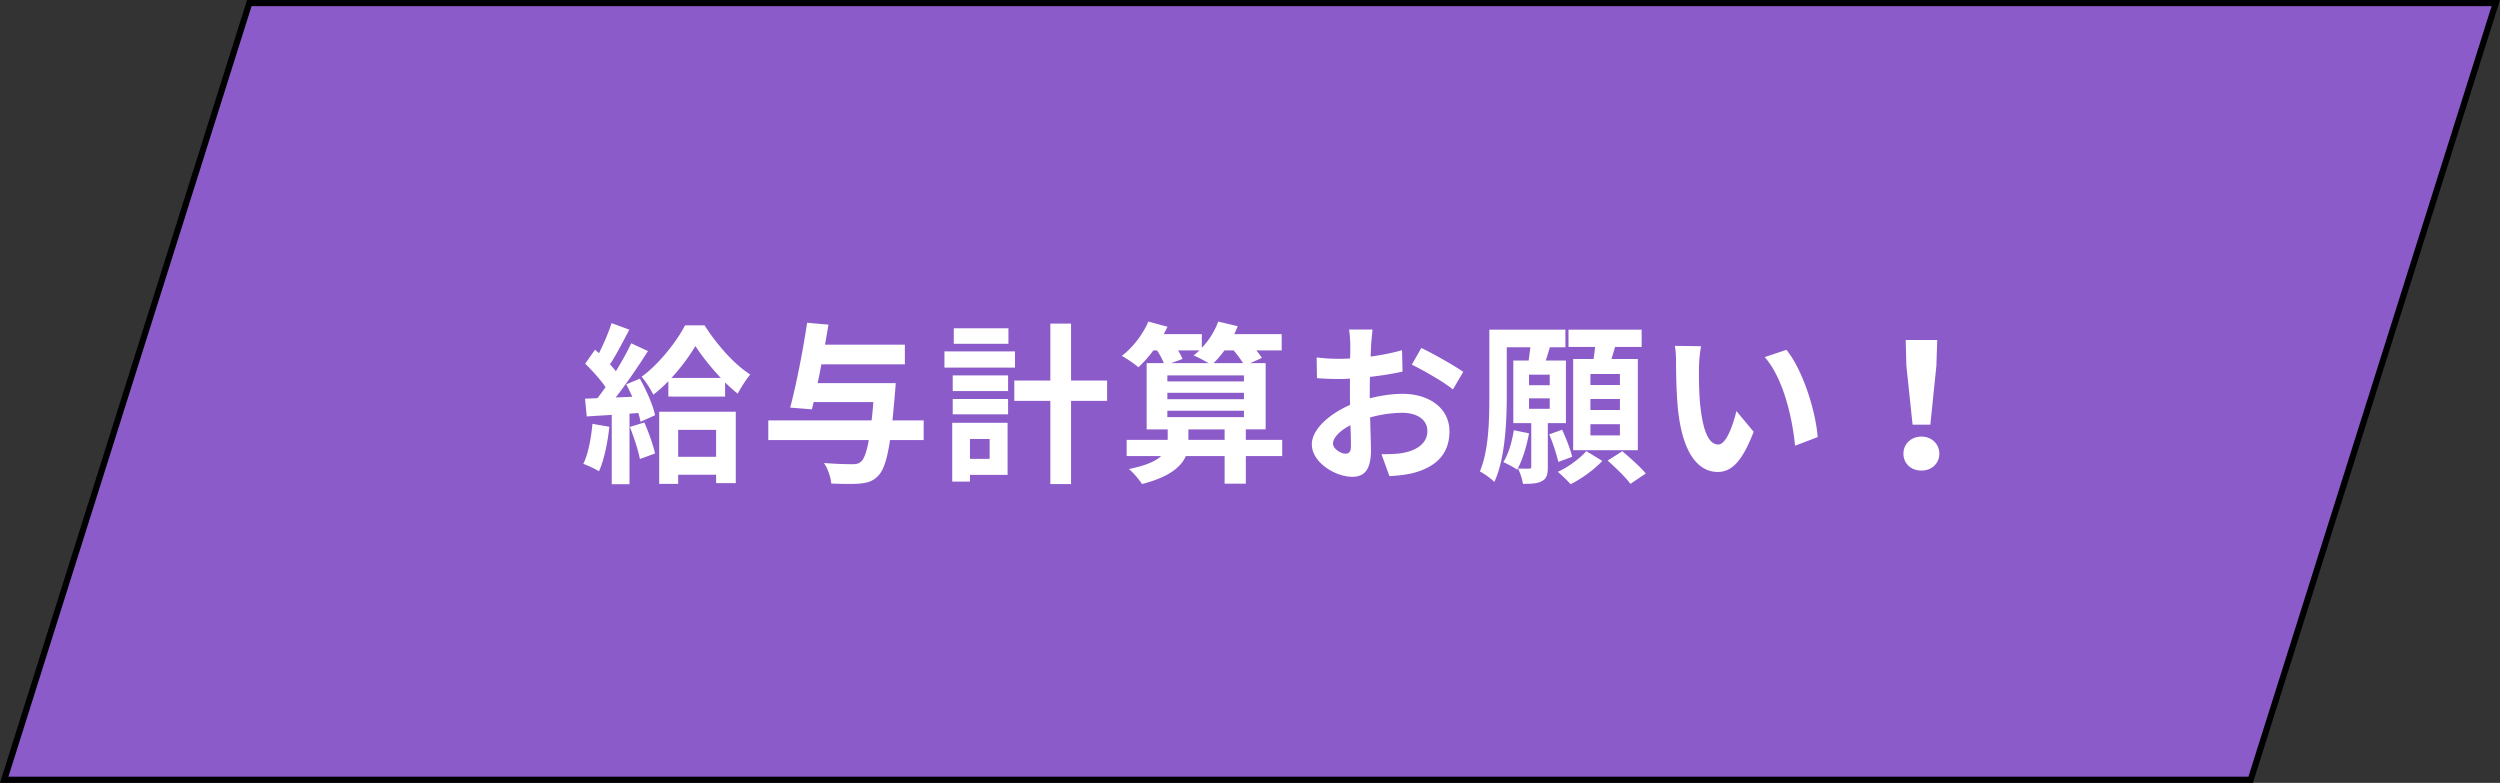
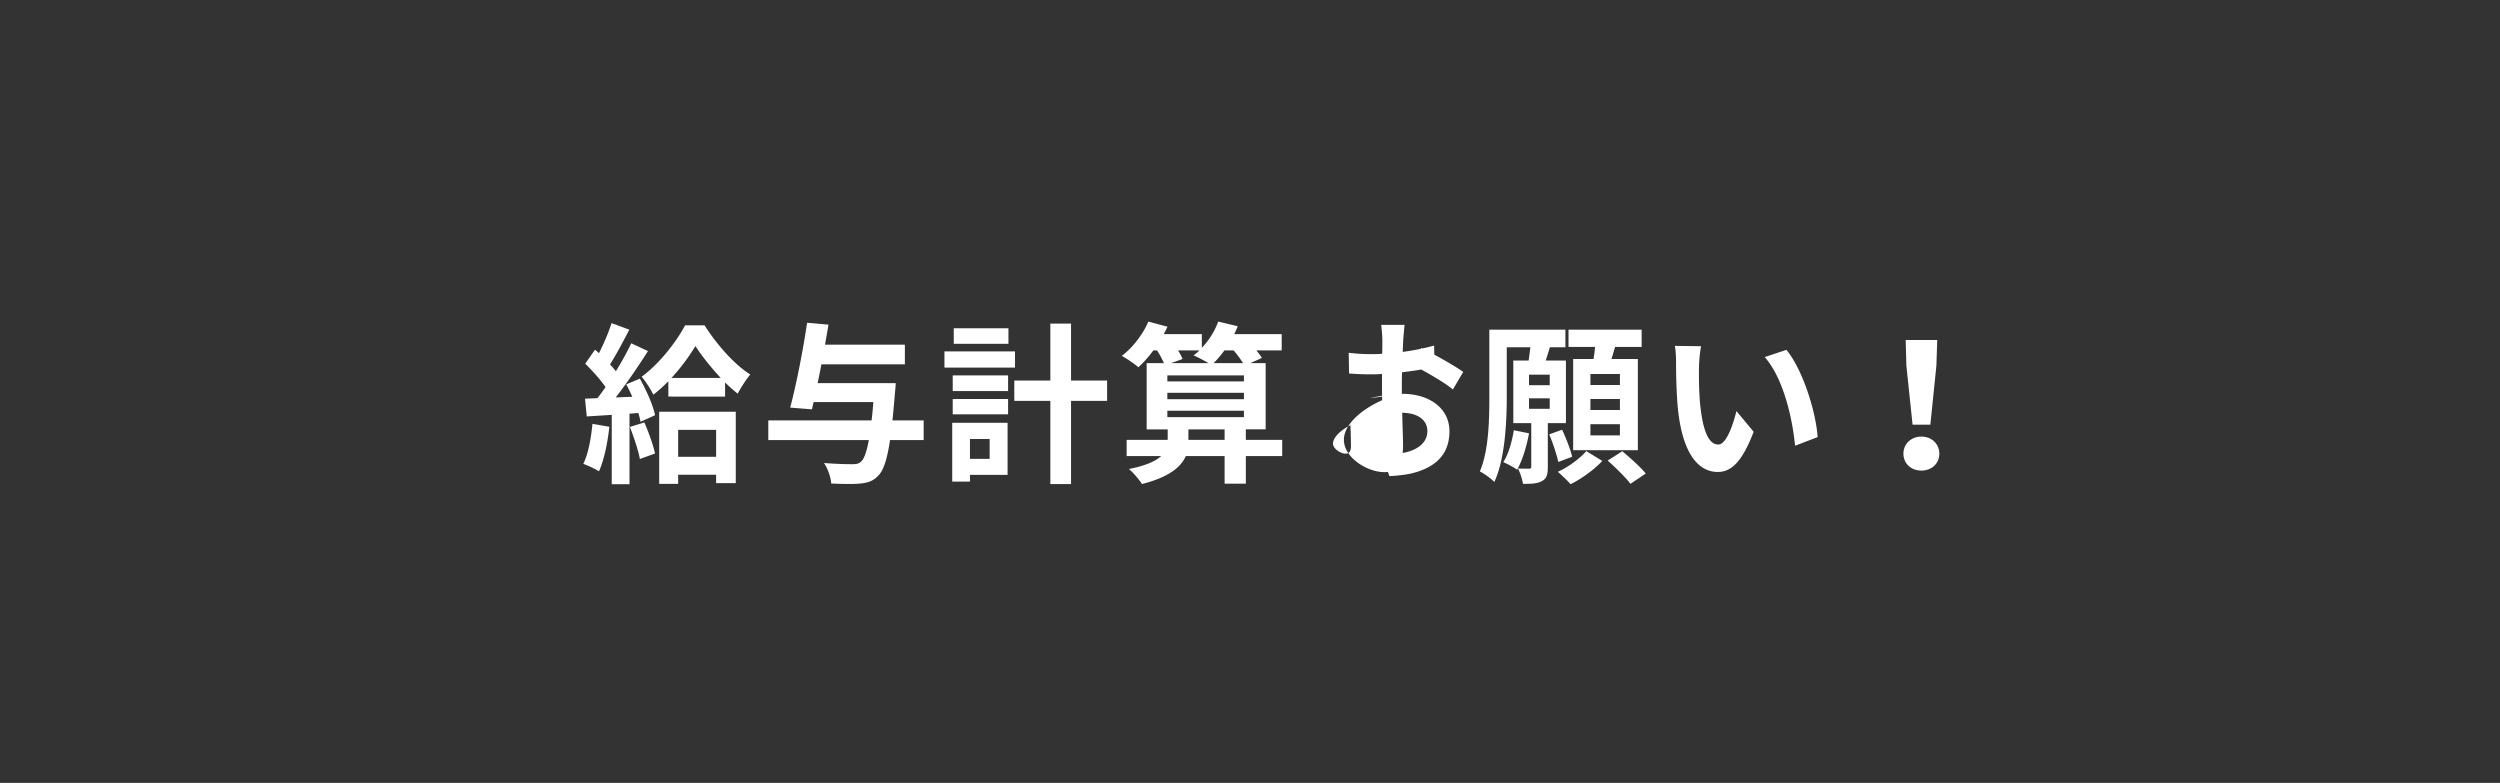
<svg xmlns="http://www.w3.org/2000/svg" width="203.036" height="63.578" viewBox="0 0 203.036 63.578">
  <rect x="0" y="0" width="203.036" height="63.578" fill="#333333" stroke="none" />
-   <path fill="#8b5bca" stroke="#000" stroke-miterlimit="10" stroke-width=".5" d="M182.788 63.328H.341L20.248.25h182.447l-19.907 63.078z" />
-   <path d="M49.488 34.66c-.14 1.316-.435 2.717-.841 3.614a8.324 8.324 0 00-1.274-.603c.406-.826.631-2.073.742-3.25l1.373.238zm2.479-3.908c.532.952 1.078 2.171 1.232 2.97l-1.177.532a6.712 6.712 0 00-.182-.714l-.715.056v5.729h-1.442v-5.631l-2.031.126-.14-1.442 1.008-.042c.211-.266.435-.574.659-.896-.406-.602-1.079-1.345-1.653-1.905l.799-1.135c.098.084.21.182.321.28.393-.771.785-1.695 1.023-2.438l1.442.532c-.504.953-1.064 2.045-1.569 2.816.169.196.337.378.477.56.477-.784.925-1.583 1.247-2.269l1.358.63c-.771 1.219-1.737 2.633-2.619 3.768l1.345-.056c-.154-.35-.322-.7-.49-1.009l1.106-.462zm.364 3.557c.35.799.714 1.821.868 2.521l-1.232.448c-.126-.7-.49-1.779-.812-2.605l1.177-.364zm4.889-7.886c.938 1.471 2.354 3.138 3.712 3.992-.351.42-.742 1.037-1.022 1.555a11.978 11.978 0 01-1.022-.911v1.148H54.28V30.96c-.393.406-.799.771-1.219 1.093-.21-.435-.631-1.093-.953-1.457 1.415-1.022 2.844-2.857 3.53-4.174h1.583zm-3.684 7.018h6.22v5.799h-1.597v-.686h-3.082v.742h-1.541v-5.855zm5.001-2.745c-.798-.854-1.555-1.807-2.059-2.591a16.304 16.304 0 01-1.947 2.591h4.006zm-3.46 4.216v2.185h3.082v-2.185h-3.082zm19.938.826h-2.731c-.238 1.597-.532 2.438-.924 2.858-.421.462-.827.602-1.472.672-.532.056-1.456.042-2.381 0-.028-.49-.267-1.191-.588-1.667.966.084 1.904.098 2.311.098.294 0 .49-.028.687-.196.252-.21.462-.771.645-1.765h-8.166v-1.597h8.39c.057-.448.099-.938.141-1.485H66.08l-.141.588-1.765-.14c.477-1.779 1.051-4.678 1.373-6.892l1.737.154c-.085.518-.183 1.064-.28 1.625h6.485v1.597h-6.78c-.098.518-.195 1.037-.308 1.527h6.346s-.028.504-.057.714c-.07.868-.14 1.639-.21 2.311h2.535v1.597zm7.417-5.883h-5.729v-1.317h5.729v1.317zm-.602 8.713h-3.054v.546h-1.442v-4.776h4.496v4.23zm-4.455-8.082h4.496v1.274h-4.496v-1.274zm0 1.919h4.496v1.247h-4.496v-1.247zm4.525-4.483h-4.44v-1.261h4.44v1.261zm-3.124 7.732v1.611h1.597v-1.611h-1.597zm11.137-3.095h-2.928v6.752h-1.682v-6.752h-2.927v-1.653h2.927v-4.623h1.682v4.623h2.928v1.653zm14.222 4.482h-2.955v2.241h-1.724v-2.241h-3.151c-.393.896-1.373 1.709-3.558 2.27-.225-.35-.687-.911-1.064-1.219 1.387-.28 2.185-.645 2.619-1.051H91.5v-1.316h3.334v-.854h-1.709v-5.379h1.4a6.39 6.39 0 00-.56-1.037h-.295a9.26 9.26 0 01-1.218 1.373c-.295-.266-.953-.714-1.345-.924.882-.672 1.708-1.737 2.157-2.788l1.555.42c-.099.196-.196.406-.309.602h3.096v1.107a6.142 6.142 0 001.331-2.129l1.583.378c-.084.21-.183.434-.28.644h3.852v1.317h-2.059c.182.224.35.434.448.616l-.938.42h1.246v5.379h-1.61v.854h2.955v1.316zm-9.329-6.555v.49h6.22v-.49h-6.22zm0 1.933h6.22V31.9h-6.22v.519zm0 1.456h6.22v-.518h-6.22v.518zm.869-5.42c.153.252.294.504.364.7l-.925.336h3.039c-.378-.224-.896-.49-1.218-.63.168-.126.321-.252.476-.406h-1.736zm3.781 7.27v-.854h-2.941v.854h2.941zm-.013-7.27c-.28.392-.588.742-.883 1.037h2.396a8.948 8.948 0 00-.771-1.037h-.742zm11.801 3.894c.938-.238 1.892-.364 2.662-.364 2.129 0 3.81 1.135 3.81 3.04 0 1.639-.854 2.872-3.054 3.418-.645.14-1.274.196-1.82.224l-.645-1.779c.63 0 1.219-.014 1.709-.098 1.12-.196 2.017-.771 2.017-1.779 0-.938-.84-1.485-2.045-1.485a9.85 9.85 0 00-2.605.378c.028 1.107.07 2.171.07 2.647 0 1.723-.631 2.171-1.527 2.171-1.358 0-3.277-1.163-3.277-2.633 0-1.219 1.415-2.465 3.109-3.208-.014-.322-.014-.644-.014-.966v-1.163c-.267.014-.519.028-.742.028a21.92 21.92 0 01-1.934-.07l-.027-1.681c.812.098 1.414.112 1.919.112.252 0 .518-.014.798-.028.015-.49.015-.896.015-1.134 0-.294-.057-.967-.099-1.219h1.905c-.028.252-.084.854-.112 1.205l-.042.995c.91-.126 1.821-.308 2.55-.519l.042 1.737c-.785.182-1.737.322-2.647.434-.015.42-.015.84-.015 1.247v.49zm-1.527 3.894c0-.35-.014-.98-.042-1.709-.854.435-1.415 1.009-1.415 1.499 0 .42.645.812 1.009.812.252 0 .448-.126.448-.603zm5.715-7.985c1.064.519 2.676 1.429 3.404 1.947l-.841 1.429c-.658-.574-2.465-1.597-3.334-2.017l.771-1.359zm10.273 6.108v3.558c0 .602-.084.938-.477 1.148-.378.21-.854.224-1.541.224a4.652 4.652 0 00-.406-1.247c.379.014.771.014.896.014.141 0 .183-.042.183-.168v-3.53h-1.457v-5.084h1.247c.042-.351.098-.729.14-1.079h-1.919v3.978c0 2.101-.14 5.099-1.009 6.962-.237-.252-.854-.701-1.176-.854.728-1.709.77-4.188.77-6.093v-5.421h6.178v1.429h-1.261c-.112.378-.224.742-.336 1.079h1.639v5.084h-1.471zm-1.527.826c-.195 1.079-.546 2.213-.966 2.956-.252-.196-.812-.477-1.121-.617.421-.658.7-1.639.854-2.591l1.232.252zm1.682-4.762h-1.682v.854h1.682v-.854zm-1.682 2.773h1.682v-.854h-1.682v.854zm2.382 4.315a14.974 14.974 0 00-.742-2.241l1.05-.378c.322.701.687 1.625.812 2.199l-1.12.42zm3.572-.084c-.659.714-1.724 1.471-2.578 1.891-.252-.294-.714-.728-1.036-1.008.854-.378 1.821-1.106 2.312-1.681l1.303.799zm-.715-8.279c.056-.322.098-.658.126-.98h-2.157v-1.401h5.939v1.401h-2.157c-.098.336-.196.672-.294.98h2.143v7.41h-5.253v-7.41h1.653zm2.144 1.218h-2.396v.896h2.396v-.896zm0 2.032h-2.396v.896h2.396v-.896zm0 2.045h-2.396v.911h2.396v-.911zm.195 2.199c.631.532 1.485 1.289 1.905 1.807l-1.246.84c-.379-.518-1.205-1.317-1.85-1.891l1.19-.756zm6.227-6.85c-.014.896 0 1.947.084 2.941.196 2.003.616 3.362 1.484 3.362.659 0 1.205-1.625 1.472-2.717l1.4 1.681c-.925 2.409-1.793 3.264-2.914 3.264-1.513 0-2.843-1.373-3.235-5.099-.126-1.274-.154-2.885-.154-3.74 0-.392-.014-.98-.098-1.401l2.129.028a11.01 11.01 0 00-.168 1.681zm9.637 5.701l-1.835.7c-.21-2.227-.952-5.491-2.465-7.2l1.765-.588c1.317 1.611 2.382 4.958 2.535 7.088zm6.967 1.345c0-.798.631-1.387 1.457-1.387s1.457.588 1.457 1.387c0 .812-.631 1.373-1.457 1.373s-1.457-.56-1.457-1.373zm.239-7.144l-.056-2.087h2.562l-.069 2.087-.49 4.791h-1.443l-.504-4.791z" fill="#fff" />
+   <path d="M49.488 34.66c-.14 1.316-.435 2.717-.841 3.614a8.324 8.324 0 00-1.274-.603c.406-.826.631-2.073.742-3.25l1.373.238zm2.479-3.908c.532.952 1.078 2.171 1.232 2.97l-1.177.532a6.712 6.712 0 00-.182-.714l-.715.056v5.729h-1.442v-5.631l-2.031.126-.14-1.442 1.008-.042c.211-.266.435-.574.659-.896-.406-.602-1.079-1.345-1.653-1.905l.799-1.135c.098.084.21.182.321.28.393-.771.785-1.695 1.023-2.438l1.442.532c-.504.953-1.064 2.045-1.569 2.816.169.196.337.378.477.56.477-.784.925-1.583 1.247-2.269l1.358.63c-.771 1.219-1.737 2.633-2.619 3.768l1.345-.056c-.154-.35-.322-.7-.49-1.009l1.106-.462zm.364 3.557c.35.799.714 1.821.868 2.521l-1.232.448c-.126-.7-.49-1.779-.812-2.605l1.177-.364zm4.889-7.886c.938 1.471 2.354 3.138 3.712 3.992-.351.42-.742 1.037-1.022 1.555a11.978 11.978 0 01-1.022-.911v1.148H54.28V30.96c-.393.406-.799.771-1.219 1.093-.21-.435-.631-1.093-.953-1.457 1.415-1.022 2.844-2.857 3.53-4.174h1.583zm-3.684 7.018h6.22v5.799h-1.597v-.686h-3.082v.742h-1.541v-5.855zm5.001-2.745c-.798-.854-1.555-1.807-2.059-2.591a16.304 16.304 0 01-1.947 2.591h4.006zm-3.46 4.216v2.185h3.082v-2.185h-3.082zm19.938.826h-2.731c-.238 1.597-.532 2.438-.924 2.858-.421.462-.827.602-1.472.672-.532.056-1.456.042-2.381 0-.028-.49-.267-1.191-.588-1.667.966.084 1.904.098 2.311.098.294 0 .49-.028.687-.196.252-.21.462-.771.645-1.765h-8.166v-1.597h8.39c.057-.448.099-.938.141-1.485H66.08l-.141.588-1.765-.14c.477-1.779 1.051-4.678 1.373-6.892l1.737.154c-.085.518-.183 1.064-.28 1.625h6.485v1.597h-6.78c-.098.518-.195 1.037-.308 1.527h6.346s-.028.504-.057.714c-.07.868-.14 1.639-.21 2.311h2.535v1.597zm7.417-5.883h-5.729v-1.317h5.729v1.317zm-.602 8.713h-3.054v.546h-1.442v-4.776h4.496v4.23zm-4.455-8.082h4.496v1.274h-4.496v-1.274zm0 1.919h4.496v1.247h-4.496v-1.247zm4.525-4.483h-4.44v-1.261h4.44v1.261zm-3.124 7.732v1.611h1.597v-1.611h-1.597zm11.137-3.095h-2.928v6.752h-1.682v-6.752h-2.927v-1.653h2.927v-4.623h1.682v4.623h2.928v1.653zm14.222 4.482h-2.955v2.241h-1.724v-2.241h-3.151c-.393.896-1.373 1.709-3.558 2.27-.225-.35-.687-.911-1.064-1.219 1.387-.28 2.185-.645 2.619-1.051H91.5v-1.316h3.334v-.854h-1.709v-5.379h1.4a6.39 6.39 0 00-.56-1.037h-.295a9.26 9.26 0 01-1.218 1.373c-.295-.266-.953-.714-1.345-.924.882-.672 1.708-1.737 2.157-2.788l1.555.42c-.099.196-.196.406-.309.602h3.096v1.107a6.142 6.142 0 001.331-2.129l1.583.378c-.084.21-.183.434-.28.644h3.852v1.317h-2.059c.182.224.35.434.448.616l-.938.42h1.246v5.379h-1.61v.854h2.955v1.316zm-9.329-6.555v.49h6.22v-.49h-6.22zm0 1.933h6.22V31.9h-6.22v.519zm0 1.456h6.22v-.518h-6.22v.518zm.869-5.42c.153.252.294.504.364.7l-.925.336h3.039c-.378-.224-.896-.49-1.218-.63.168-.126.321-.252.476-.406h-1.736zm3.781 7.27v-.854h-2.941v.854h2.941zm-.013-7.27c-.28.392-.588.742-.883 1.037h2.396a8.948 8.948 0 00-.771-1.037h-.742zm11.801 3.894c.938-.238 1.892-.364 2.662-.364 2.129 0 3.81 1.135 3.81 3.04 0 1.639-.854 2.872-3.054 3.418-.645.14-1.274.196-1.82.224l-.645-1.779c.63 0 1.219-.014 1.709-.098 1.12-.196 2.017-.771 2.017-1.779 0-.938-.84-1.485-2.045-1.485c.028 1.107.07 2.171.07 2.647 0 1.723-.631 2.171-1.527 2.171-1.358 0-3.277-1.163-3.277-2.633 0-1.219 1.415-2.465 3.109-3.208-.014-.322-.014-.644-.014-.966v-1.163c-.267.014-.519.028-.742.028a21.92 21.92 0 01-1.934-.07l-.027-1.681c.812.098 1.414.112 1.919.112.252 0 .518-.014.798-.028.015-.49.015-.896.015-1.134 0-.294-.057-.967-.099-1.219h1.905c-.028.252-.084.854-.112 1.205l-.042.995c.91-.126 1.821-.308 2.55-.519l.042 1.737c-.785.182-1.737.322-2.647.434-.015.42-.015.84-.015 1.247v.49zm-1.527 3.894c0-.35-.014-.98-.042-1.709-.854.435-1.415 1.009-1.415 1.499 0 .42.645.812 1.009.812.252 0 .448-.126.448-.603zm5.715-7.985c1.064.519 2.676 1.429 3.404 1.947l-.841 1.429c-.658-.574-2.465-1.597-3.334-2.017l.771-1.359zm10.273 6.108v3.558c0 .602-.084.938-.477 1.148-.378.21-.854.224-1.541.224a4.652 4.652 0 00-.406-1.247c.379.014.771.014.896.014.141 0 .183-.042.183-.168v-3.53h-1.457v-5.084h1.247c.042-.351.098-.729.14-1.079h-1.919v3.978c0 2.101-.14 5.099-1.009 6.962-.237-.252-.854-.701-1.176-.854.728-1.709.77-4.188.77-6.093v-5.421h6.178v1.429h-1.261c-.112.378-.224.742-.336 1.079h1.639v5.084h-1.471zm-1.527.826c-.195 1.079-.546 2.213-.966 2.956-.252-.196-.812-.477-1.121-.617.421-.658.7-1.639.854-2.591l1.232.252zm1.682-4.762h-1.682v.854h1.682v-.854zm-1.682 2.773h1.682v-.854h-1.682v.854zm2.382 4.315a14.974 14.974 0 00-.742-2.241l1.05-.378c.322.701.687 1.625.812 2.199l-1.12.42zm3.572-.084c-.659.714-1.724 1.471-2.578 1.891-.252-.294-.714-.728-1.036-1.008.854-.378 1.821-1.106 2.312-1.681l1.303.799zm-.715-8.279c.056-.322.098-.658.126-.98h-2.157v-1.401h5.939v1.401h-2.157c-.098.336-.196.672-.294.98h2.143v7.41h-5.253v-7.41h1.653zm2.144 1.218h-2.396v.896h2.396v-.896zm0 2.032h-2.396v.896h2.396v-.896zm0 2.045h-2.396v.911h2.396v-.911zm.195 2.199c.631.532 1.485 1.289 1.905 1.807l-1.246.84c-.379-.518-1.205-1.317-1.85-1.891l1.19-.756zm6.227-6.85c-.014.896 0 1.947.084 2.941.196 2.003.616 3.362 1.484 3.362.659 0 1.205-1.625 1.472-2.717l1.4 1.681c-.925 2.409-1.793 3.264-2.914 3.264-1.513 0-2.843-1.373-3.235-5.099-.126-1.274-.154-2.885-.154-3.74 0-.392-.014-.98-.098-1.401l2.129.028a11.01 11.01 0 00-.168 1.681zm9.637 5.701l-1.835.7c-.21-2.227-.952-5.491-2.465-7.2l1.765-.588c1.317 1.611 2.382 4.958 2.535 7.088zm6.967 1.345c0-.798.631-1.387 1.457-1.387s1.457.588 1.457 1.387c0 .812-.631 1.373-1.457 1.373s-1.457-.56-1.457-1.373zm.239-7.144l-.056-2.087h2.562l-.069 2.087-.49 4.791h-1.443l-.504-4.791z" fill="#fff" />
</svg>